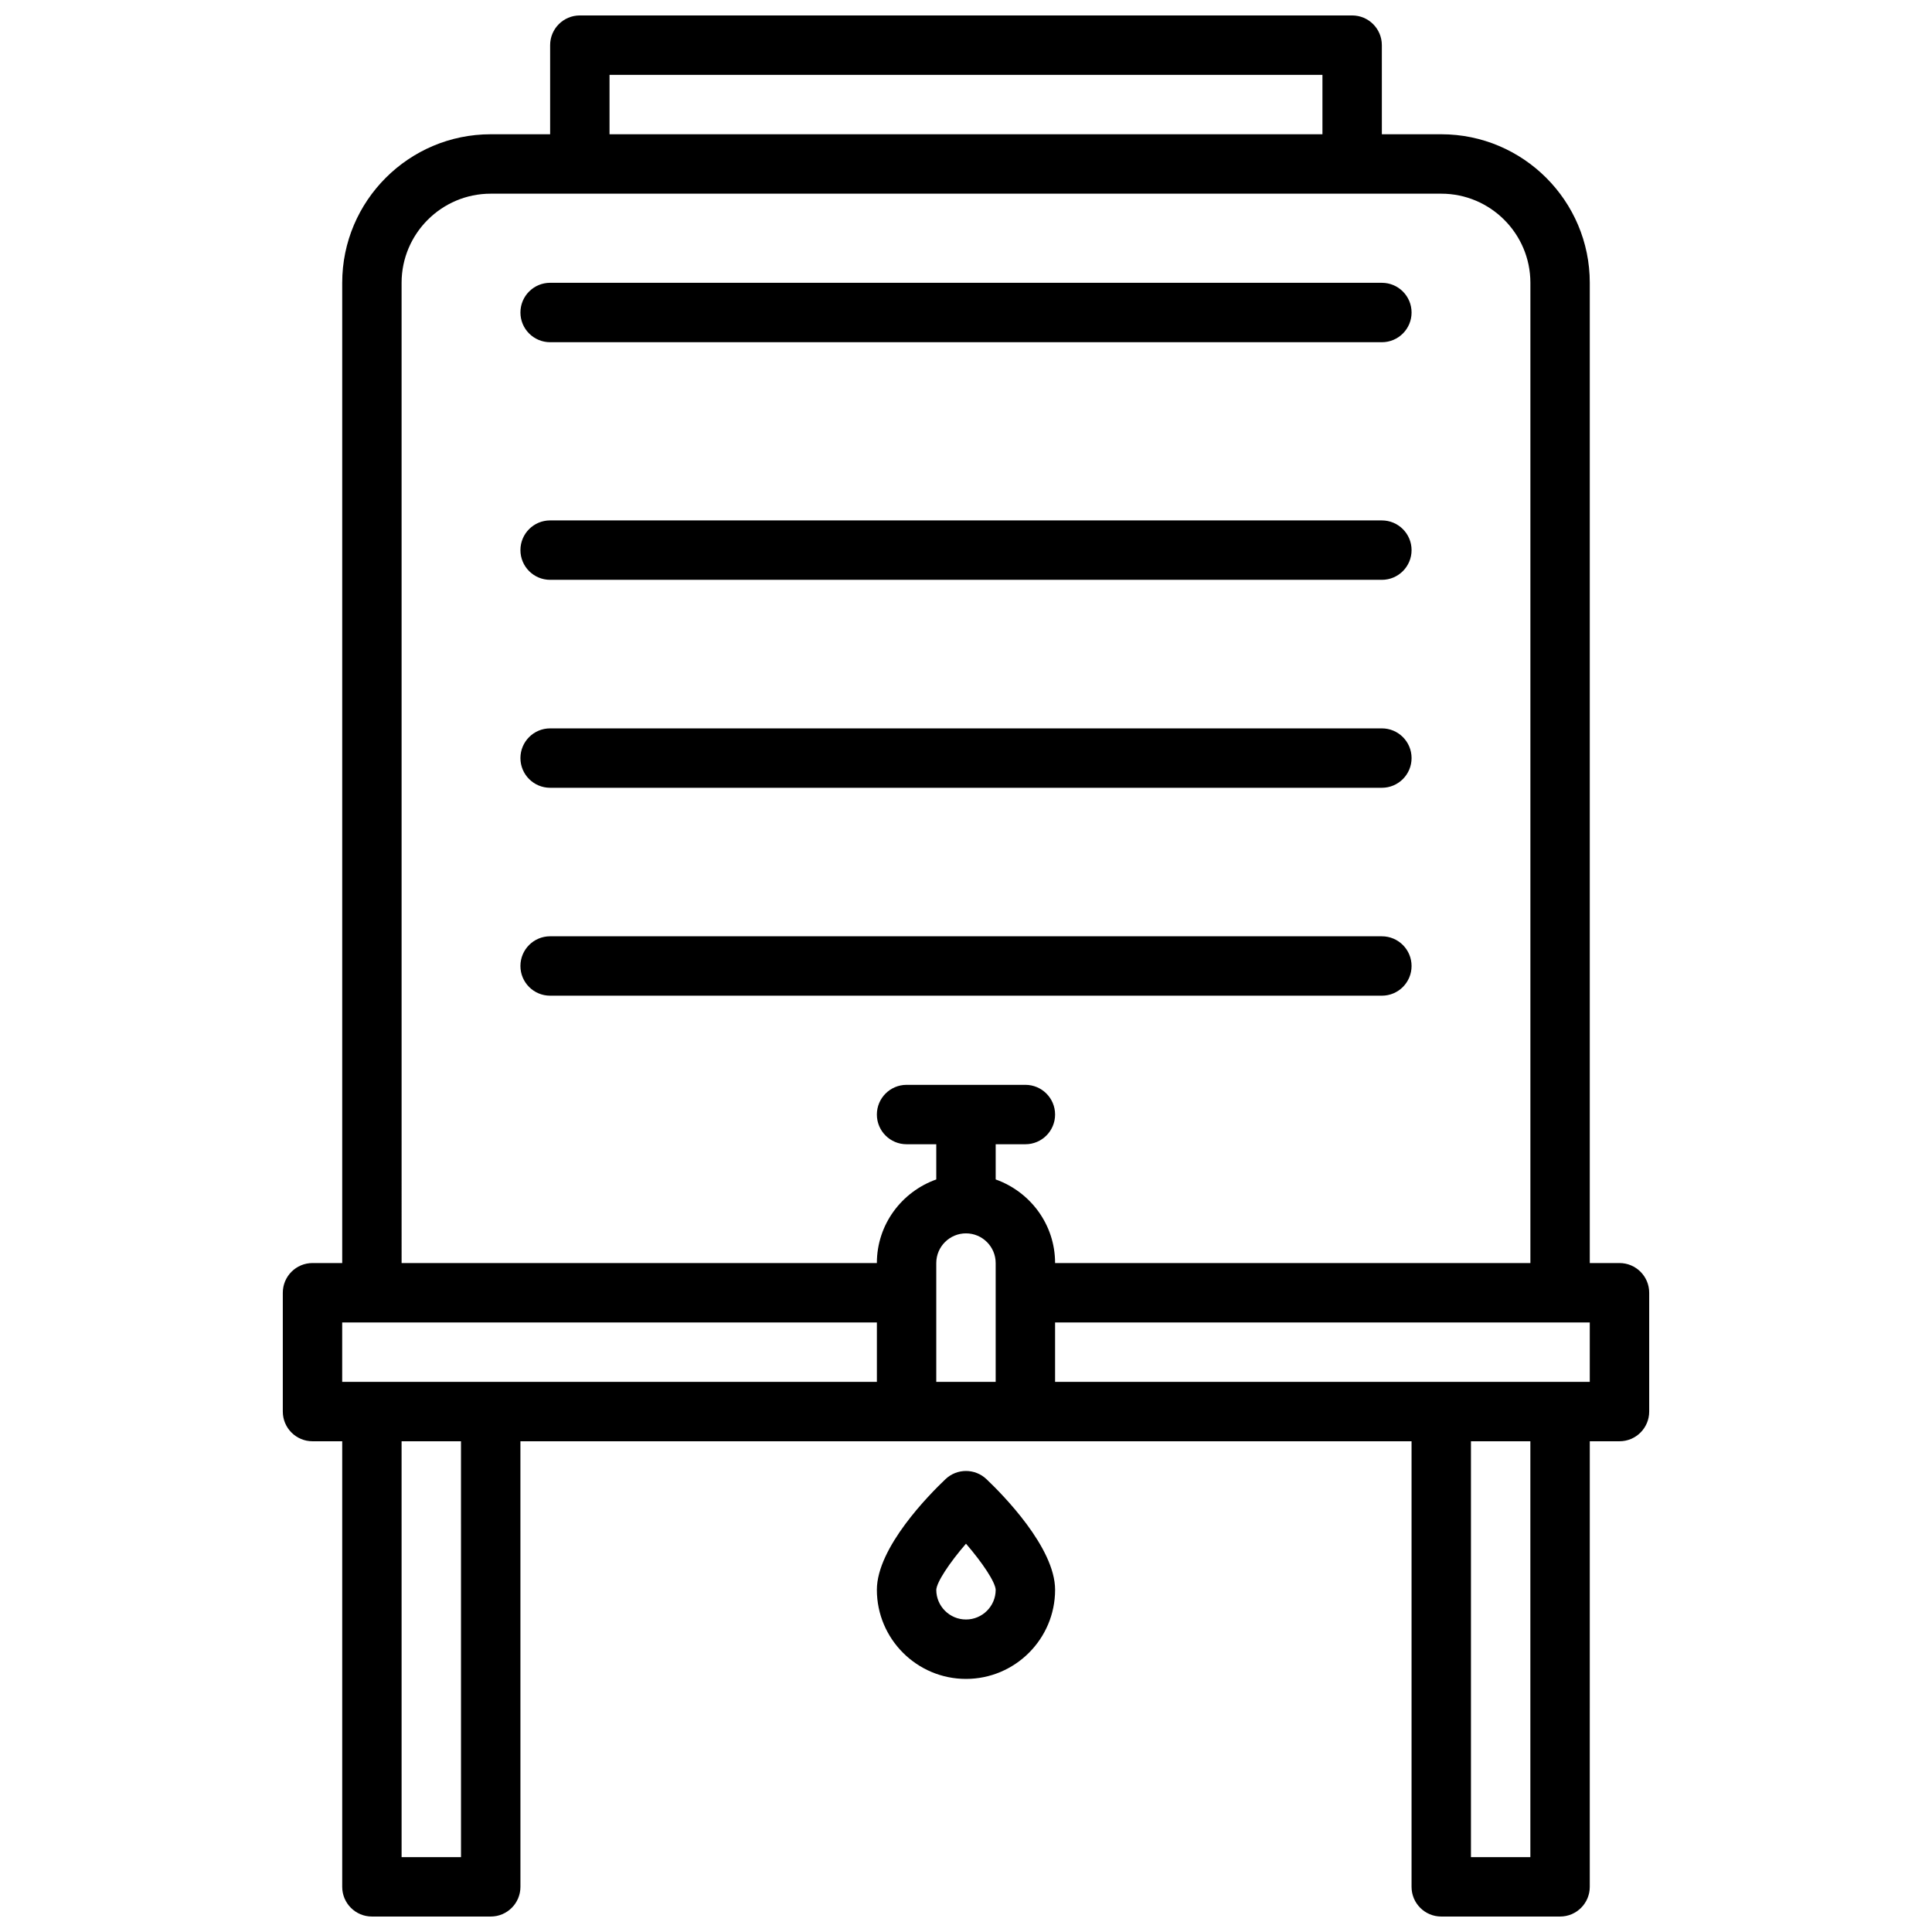
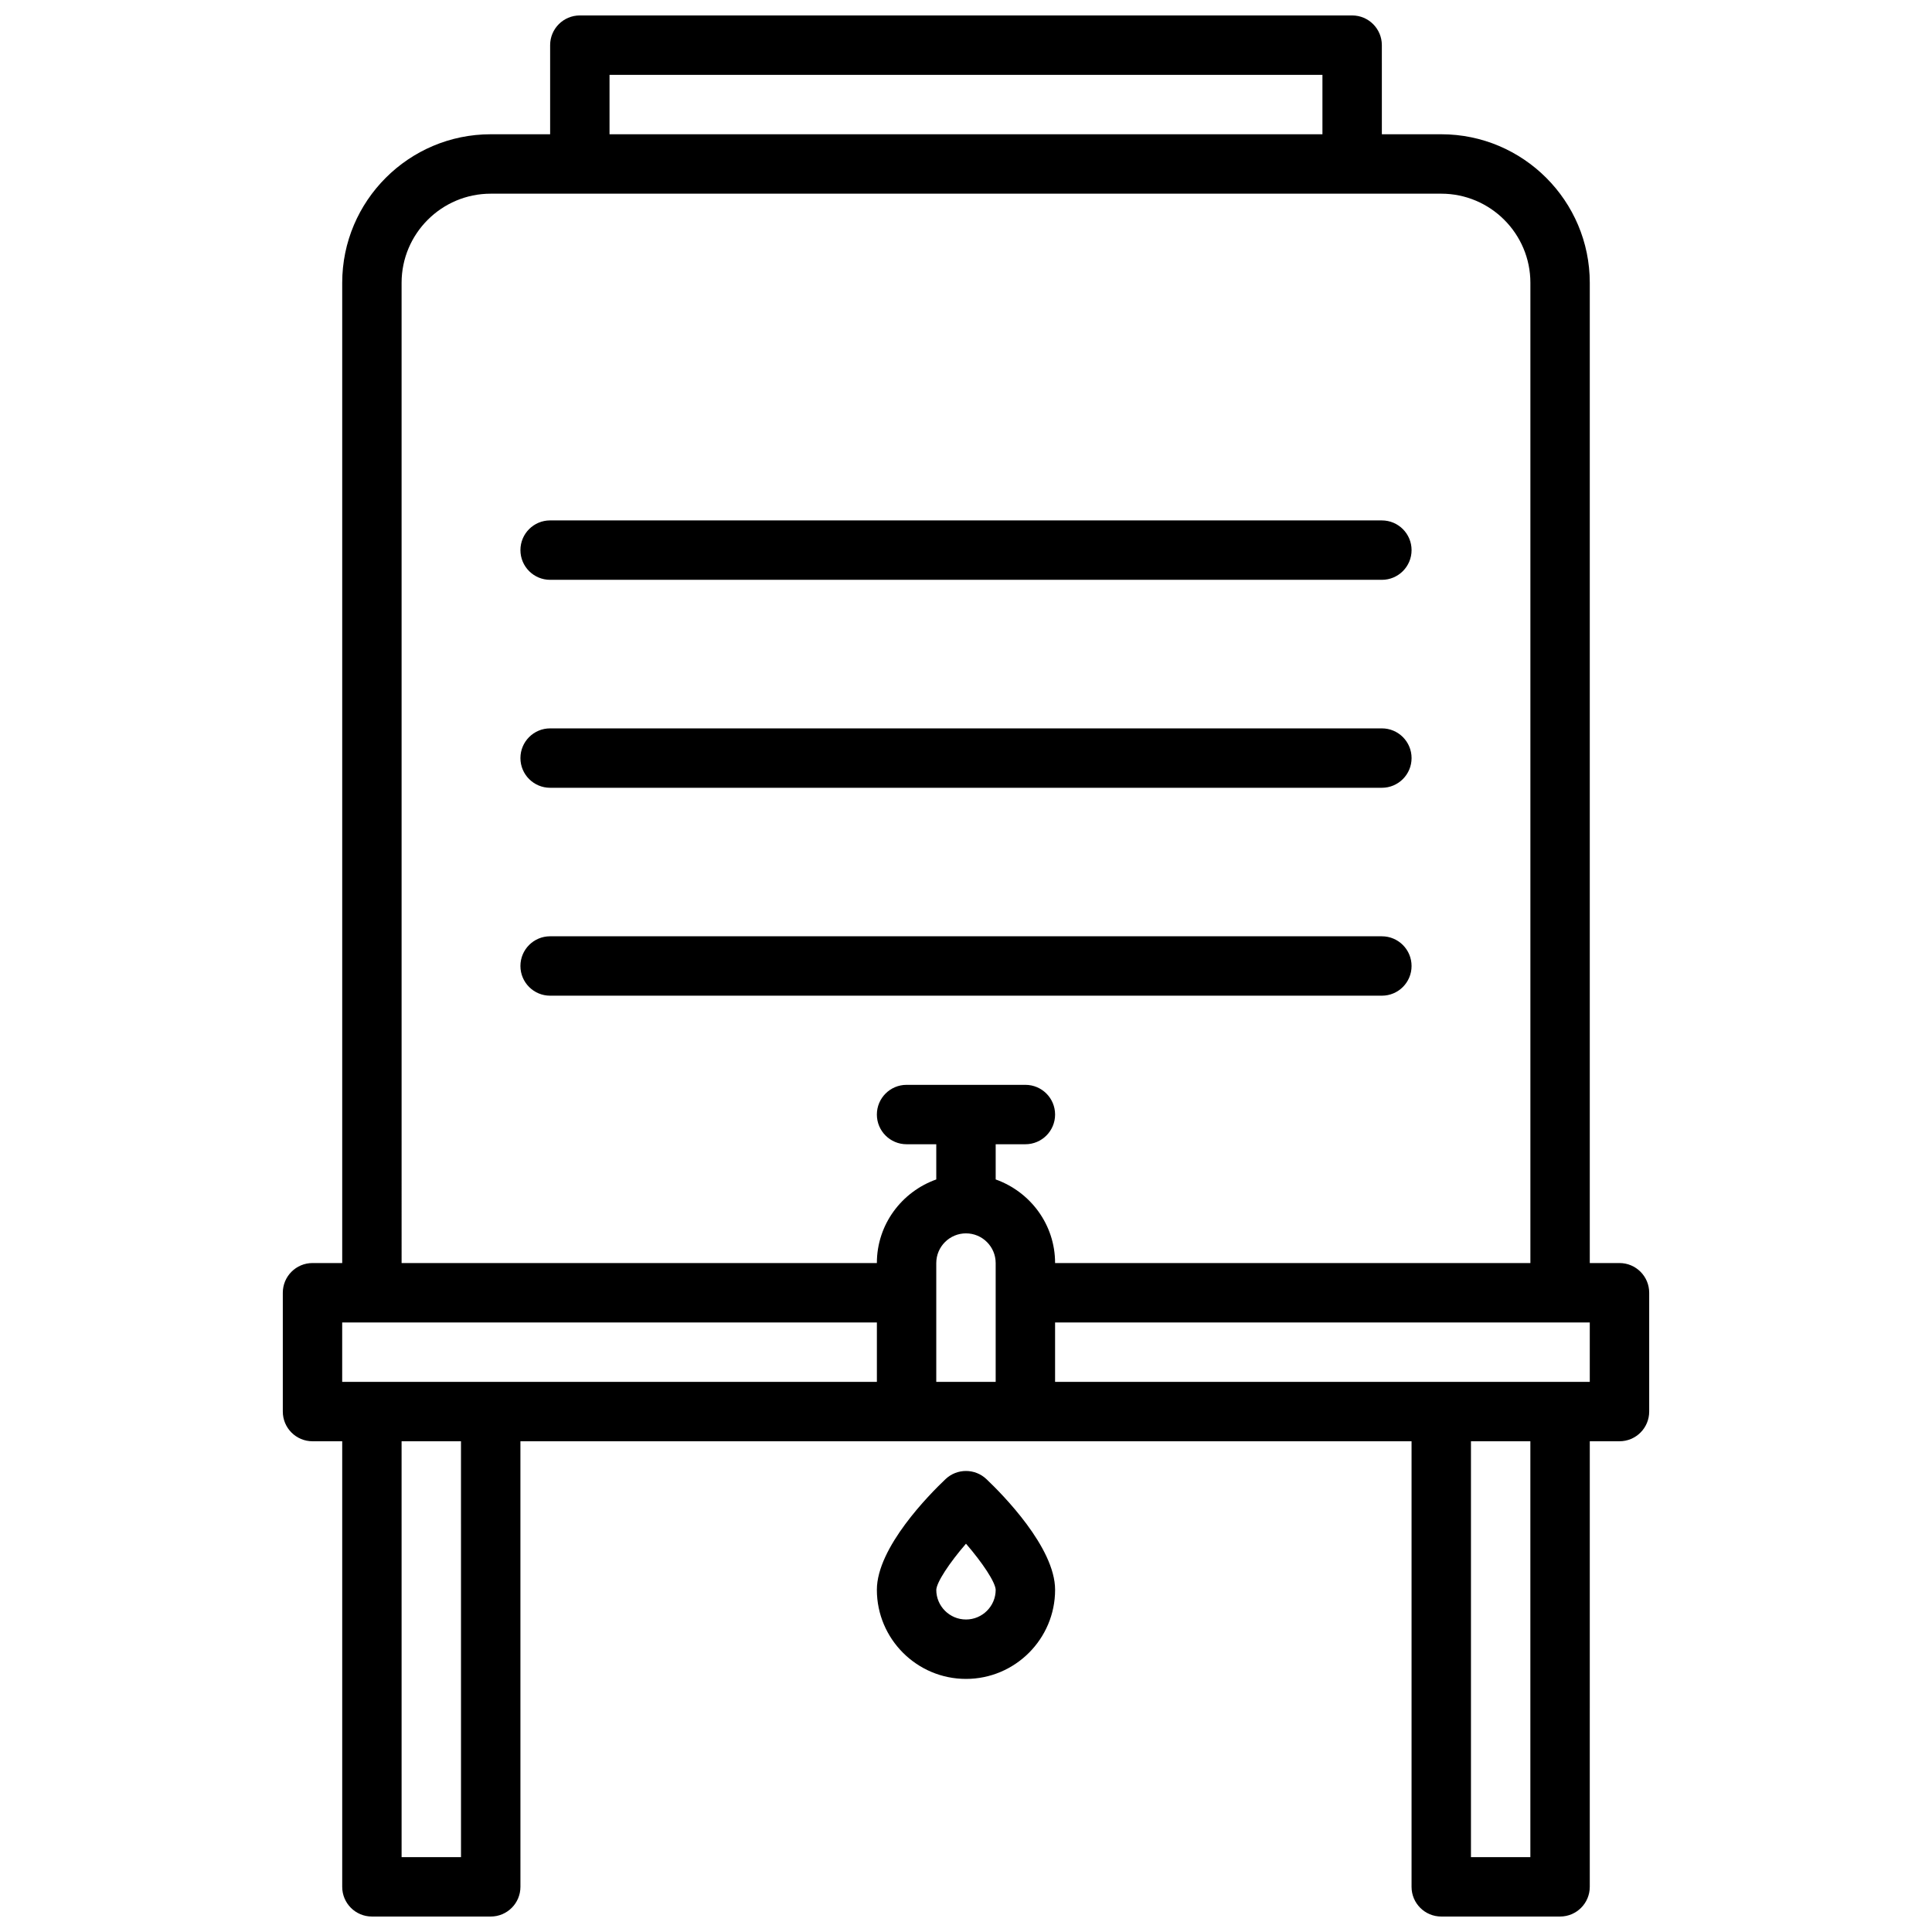
<svg xmlns="http://www.w3.org/2000/svg" width="800px" height="800px" version="1.1" viewBox="144 144 512 512">
  <defs>
    <clipPath id="a">
      <path d="m218 148.09h364v503.81h-364z" />
    </clipPath>
  </defs>
  <path d="m405.41 535.98c-3.039-2.875-7.793-2.875-10.832 0-4.273 4.047-18.199 18.121-18.199 29.332 0 13.02 10.598 23.617 23.617 23.617s23.617-10.598 23.617-23.617c-0.004-11.211-13.938-25.285-18.203-29.332zm-5.414 37.203c-4.336 0-7.871-3.527-7.871-7.856 0.102-2.055 3.488-7.156 7.871-12.234 4.383 5.07 7.769 10.164 7.871 12.219 0 4.344-3.535 7.871-7.871 7.871z" />
-   <path d="m289.79 234.69h220.42c4.344 0 7.871-3.519 7.871-7.871 0-4.352-3.527-7.871-7.871-7.871l-220.42-0.004c-4.344 0-7.871 3.519-7.871 7.871 0 4.356 3.527 7.875 7.871 7.875z" />
  <path d="m289.79 297.66h220.42c4.344 0 7.871-3.519 7.871-7.871 0-4.352-3.527-7.871-7.871-7.871l-220.42-0.004c-4.344 0-7.871 3.519-7.871 7.871 0 4.356 3.527 7.875 7.871 7.875z" />
  <path d="m289.79 352.77h220.42c4.344 0 7.871-3.519 7.871-7.871 0-4.352-3.527-7.871-7.871-7.871h-220.42c-4.344 0-7.871 3.519-7.871 7.871 0 4.352 3.527 7.871 7.871 7.871z" />
  <path d="m518.08 400c0-4.352-3.527-7.871-7.871-7.871l-220.42-0.004c-4.344 0-7.871 3.519-7.871 7.871 0 4.352 3.527 7.871 7.871 7.871h220.42c4.344 0.004 7.871-3.516 7.871-7.867z" />
  <g clip-path="url(#a)">
    <path d="m573.18 478.72h-7.871v-259.78c0-21.703-17.656-39.359-39.359-39.359h-15.742l-0.004-23.617c0-4.352-3.527-7.871-7.871-7.871h-204.67c-4.344 0-7.871 3.519-7.871 7.871v23.617h-15.742c-21.703 0-39.359 17.656-39.359 39.359v259.78h-7.871c-4.344 0-7.871 3.519-7.871 7.871v31.488c0 4.352 3.527 7.871 7.871 7.871h7.871v118.08c0 4.352 3.527 7.871 7.871 7.871h31.488c4.344 0 7.871-3.519 7.871-7.871l-0.004-118.08h236.16v118.08c0 4.352 3.527 7.871 7.871 7.871h31.488c4.344 0 7.871-3.519 7.871-7.871l0.004-118.08h7.871c4.344 0 7.871-3.519 7.871-7.871v-31.488c0-4.352-3.527-7.871-7.871-7.871zm-267.65-314.88h188.93v15.742l-188.93 0.004zm-55.105 55.105c0-13.02 10.598-23.617 23.617-23.617h251.91c13.02 0 23.617 10.598 23.617 23.617v259.78h-125.96c0-10.25-6.598-18.902-15.742-22.16v-9.328h7.871c4.344 0 7.871-3.519 7.871-7.871s-3.527-7.871-7.871-7.871h-31.488c-4.344 0-7.871 3.519-7.871 7.871s3.527 7.871 7.871 7.871h7.871v9.328c-9.148 3.258-15.742 11.918-15.742 22.16h-125.95zm-15.742 275.52h141.7v15.742l-141.7 0.004zm31.488 141.7h-15.742l-0.004-110.21h15.742zm125.95-157.44c0-4.344 3.535-7.871 7.871-7.871 4.336 0 7.871 3.527 7.871 7.871v31.488h-15.742zm157.44 157.44h-15.742v-110.21h15.742zm15.746-125.95h-141.7v-15.742h141.7z" />
  </g>
</svg>